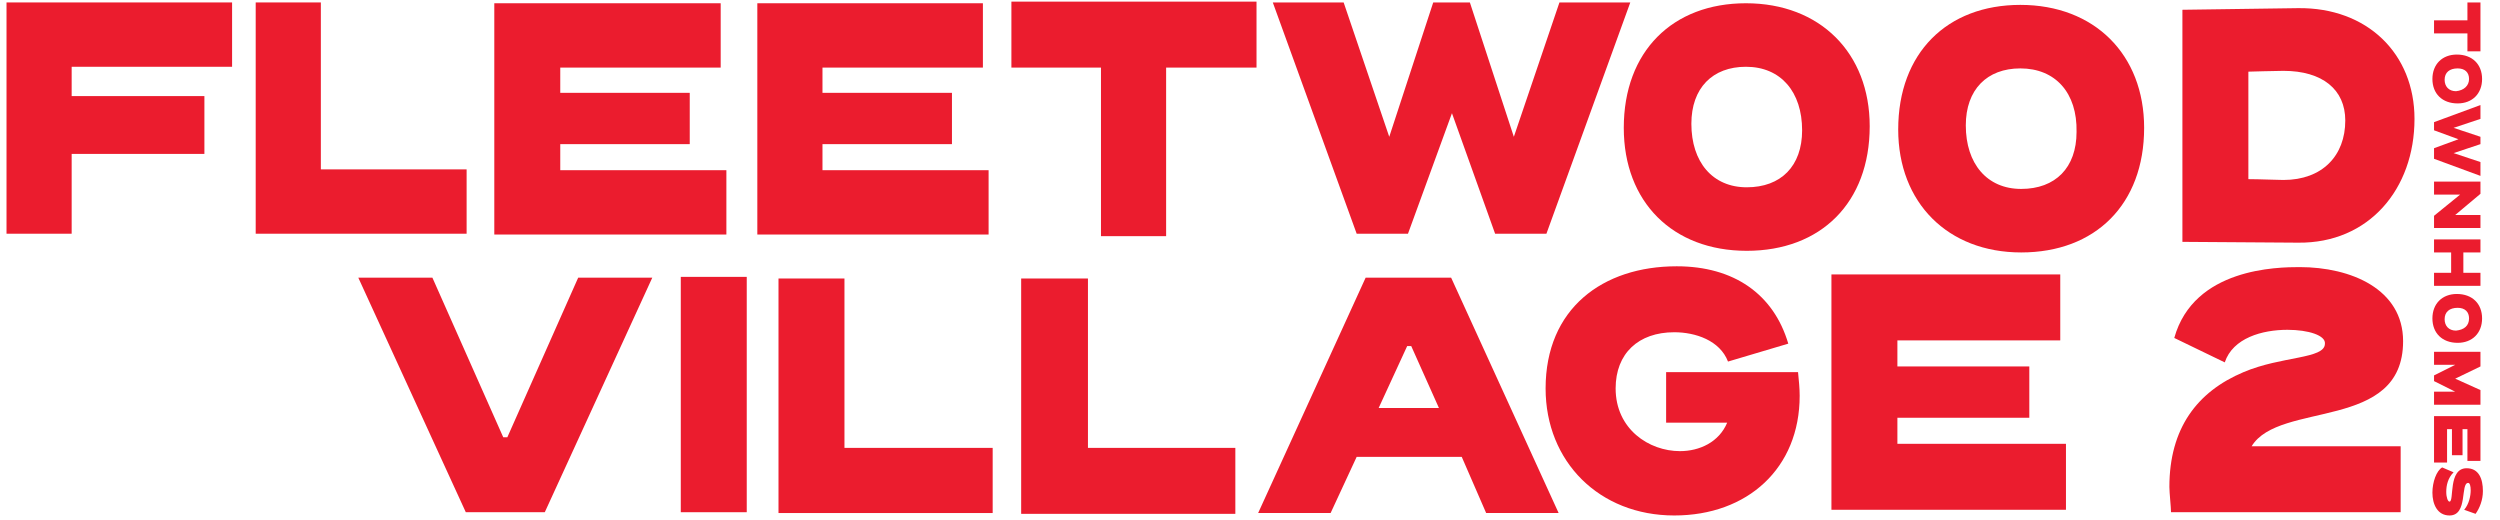
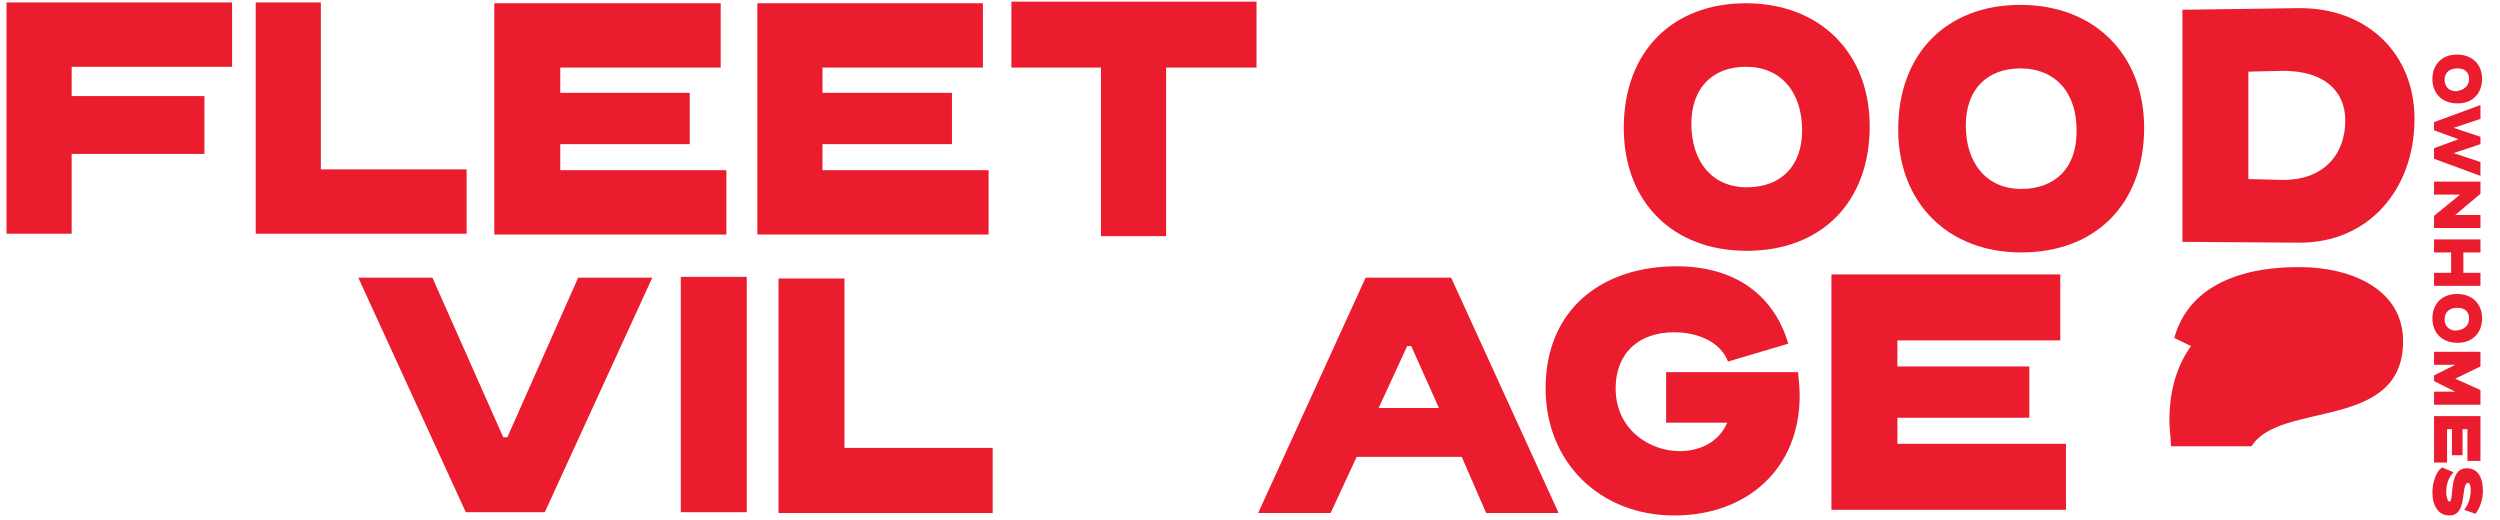
<svg xmlns="http://www.w3.org/2000/svg" version="1.1" id="Layer_1" x="0px" y="0px" viewBox="0 0 307 63.9" style="enable-background:new 0 0 307 63.9;" xml:space="preserve">
  <style type="text/css">
	.st0{fill:#EB1C2E;}
</style>
  <g>
    <path class="st0" d="M179.5,56.1h-12.9l-3.2,6.9h-8.9l13.2-28.9h10.5L191.4,63h-8.9L179.5,56.1z M169.3,50.1h7.4l-3.4-7.6h-0.5   L169.3,50.1z" />
    <path class="st0" d="M233.1,15.9c0-9.4,6-15.3,15-15.3c9.1,0,15.2,6.1,15.2,15.1c0,9.4-6,15.3-15.1,15.3   C239.2,31,233.1,24.9,233.1,15.9 M248.1,8.4c-4.1,0-6.7,2.6-6.7,7c0,4.7,2.6,7.8,6.8,7.8s6.8-2.6,6.8-7   C255.1,11.4,252.4,8.4,248.1,8.4" />
-     <polygon class="st0" points="185.9,16.8 191.5,0.3 200.2,0.3 189.9,28.7 183.6,28.7 178.3,13.9 172.9,28.7 166.6,28.7 156.3,0.3    165,0.3 170.6,16.8 176,0.3 180.5,0.3  " />
    <polygon class="st0" points="57.3,28.7 31.4,28.7 31.4,0.3 39.4,0.3 39.4,20.8 57.3,20.8  " />
    <polygon class="st0" points="121.4,28.8 93,28.8 93,0.4 120.7,0.4 120.7,8.3 101,8.3 101,11.4 116.9,11.4 116.9,17.7 101,17.7    101,20.9 121.4,20.9  " />
    <polygon class="st0" points="0.8,28.7 0.8,0.3 28.5,0.3 28.5,8.2 8.8,8.2 8.8,11.8 25.1,11.8 25.1,18.9 8.8,18.9 8.8,28.7  " />
    <polygon class="st0" points="89.2,28.8 60.7,28.8 60.7,0.4 88.5,0.4 88.5,8.3 68.8,8.3 68.8,11.4 84.7,11.4 84.7,17.7 68.8,17.7    68.8,20.9 89.2,20.9  " />
    <polygon class="st0" points="154.3,8.3 143.2,8.3 143.2,29 135.2,29 135.2,8.3 124.2,8.3 124.2,0.2 154.3,0.2  " />
    <path class="st0" d="M199.4,15.7c0-9.4,6-15.3,15-15.3c9.1,0,15.2,6.1,15.2,15.1c0,9.4-6,15.3-15.1,15.3   C205.4,30.8,199.4,24.8,199.4,15.7 M214.4,8.2c-4.1,0-6.7,2.6-6.7,7c0,4.7,2.6,7.8,6.8,7.8s6.8-2.6,6.8-7   C221.3,11.3,218.7,8.2,214.4,8.2" />
    <path class="st0" d="M296.5,14.6c0,8.6-5.6,15.3-14.3,15.2L268,29.7V1.2L282.2,1C290.7,0.9,296.5,6.6,296.5,14.6 M280.4,22.1   c4.8,0,7.6-3,7.6-7.3c0-3.8-2.8-6.1-7.6-6.1c-0.9,0-4.3,0.1-4.3,0.1V22C277.4,22,279.7,22.1,280.4,22.1" />
    <polygon class="st0" points="253.7,62.6 224.9,62.6 224.9,33.7 253,33.7 253,41.8 233,41.8 233,45 249.2,45 249.2,51.3 233,51.3    233,54.5 253.7,54.5  " />
    <polygon class="st0" points="71,34.1 80.1,34.1 66.9,62.9 57.2,62.9 44,34.1 53.1,34.1 61.8,53.7 62.3,53.7  " />
    <polygon class="st0" points="83.6,62.9 83.6,34 91.7,34 91.7,62.9  " />
-     <polygon class="st0" points="151.7,63.1 125.4,63.1 125.4,34.2 133.6,34.2 133.6,55 151.7,55  " />
    <polygon class="st0" points="121.9,63 95.6,63 95.6,34.2 103.7,34.2 103.7,55 121.9,55  " />
    <path class="st0" d="M219.6,42.2l-7.4,2.2c-1-2.6-4-3.6-6.6-3.6c-4.4,0-7.2,2.6-7.2,6.9c0,5,4.1,7.7,7.9,7.7c2.4,0,4.8-1.1,5.8-3.5   h-7.5v-6.2h16.2c0.1,1,0.2,2,0.2,2.9c0,8.9-6.4,14.7-15.4,14.7c-9.2,0-15.8-6.6-15.8-15.6c0-9.8,7-15,16.1-15   C212.9,32.7,217.8,36.1,219.6,42.2" />
-     <path class="st0" d="M280.9,40.5c-3.1,0-6.7,1-7.7,4l-6.2-3c2.4-8.6,12.7-8.7,15.4-8.7c6.3,0,12.7,2.7,12.7,9.1   c0,11.1-15.2,7.3-18.6,12.9h18.3v8.1h-28.2c0-0.6-0.2-2.4-0.2-3.1c0-7.2,3.4-11.7,9.1-14.1c4.7-2,10-1.6,10-3.5   C285.6,41.2,283.5,40.5,280.9,40.5" />
+     <path class="st0" d="M280.9,40.5c-3.1,0-6.7,1-7.7,4l-6.2-3c2.4-8.6,12.7-8.7,15.4-8.7c6.3,0,12.7,2.7,12.7,9.1   c0,11.1-15.2,7.3-18.6,12.9h18.3h-28.2c0-0.6-0.2-2.4-0.2-3.1c0-7.2,3.4-11.7,9.1-14.1c4.7-2,10-1.6,10-3.5   C285.6,41.2,283.5,40.5,280.9,40.5" />
  </g>
  <g>
-     <path class="st0" d="M303,6.3V4.1h-4.1V2.5h4.1V0.3h1.6v6H303z" />
    <path class="st0" d="M301.7,6.7c1.9,0,3.1,1.2,3.1,3c0,1.8-1.2,3-3,3c-1.9,0-3.1-1.2-3.1-3C298.7,7.9,299.9,6.7,301.7,6.7z    M303.2,9.7c0-0.8-0.5-1.3-1.4-1.3c-1,0-1.6,0.5-1.6,1.4c0,0.8,0.5,1.4,1.4,1.4C302.6,11.1,303.2,10.5,303.2,9.7z" />
    <path class="st0" d="M301.3,18.8l3.3,1.1v1.7l-5.7-2.1v-1.3l3-1.1l-3-1.1V15l5.7-2.1v1.7l-3.3,1.1l3.3,1.1v0.9L301.3,18.8z" />
    <path class="st0" d="M298.9,28v-1.5l3.2-2.6h-3.2v-1.6h5.7v1.5l-3.1,2.6h3.1V28H298.9z" />
    <path class="st0" d="M298.9,33.5h2.1V31h-2.1v-1.6h5.7V31h-2.1v2.5h2.1v1.6h-5.7V33.5z" />
    <path class="st0" d="M301.7,36.1c1.9,0,3.1,1.2,3.1,3c0,1.8-1.2,3-3,3c-1.9,0-3.1-1.2-3.1-3C298.7,37.3,299.9,36.1,301.7,36.1z    M303.2,39.1c0-0.8-0.5-1.3-1.4-1.3c-1,0-1.6,0.5-1.6,1.4c0,0.8,0.5,1.4,1.4,1.4C302.6,40.5,303.2,40,303.2,39.1z" />
    <path class="st0" d="M301.5,48.1l-2.6-1.3h0v-0.7l2.6-1.3h-2.6v-1.6h5.7V45l-3.1,1.5l3.1,1.4v1.8h-5.7v-1.6H301.5z" />
    <path class="st0" d="M298.9,56.8v-5.7h5.7v5.5H303v-3.9h-0.6v3.2h-1.3v-3.2h-0.6v4.1H298.9z" />
    <path class="st0" d="M300.8,63.3c-1.5,0-2.1-1.4-2.1-2.8c0-1.3,0.5-2.7,1.2-3.1l1.4,0.6c-0.7,0.7-0.9,1.6-0.9,2.4   c0,0.7,0.2,1.2,0.4,1.2c0.6,0-0.2-4.1,2.1-4.1c1.5,0,2,1.3,2,2.8c0,1.1-0.4,2.1-0.9,2.8l-1.4-0.5c0.6-0.7,0.8-1.7,0.8-2.4   c0-0.5-0.1-0.9-0.3-0.9C302.1,59.3,303.1,63.3,300.8,63.3z" />
  </g>
</svg>